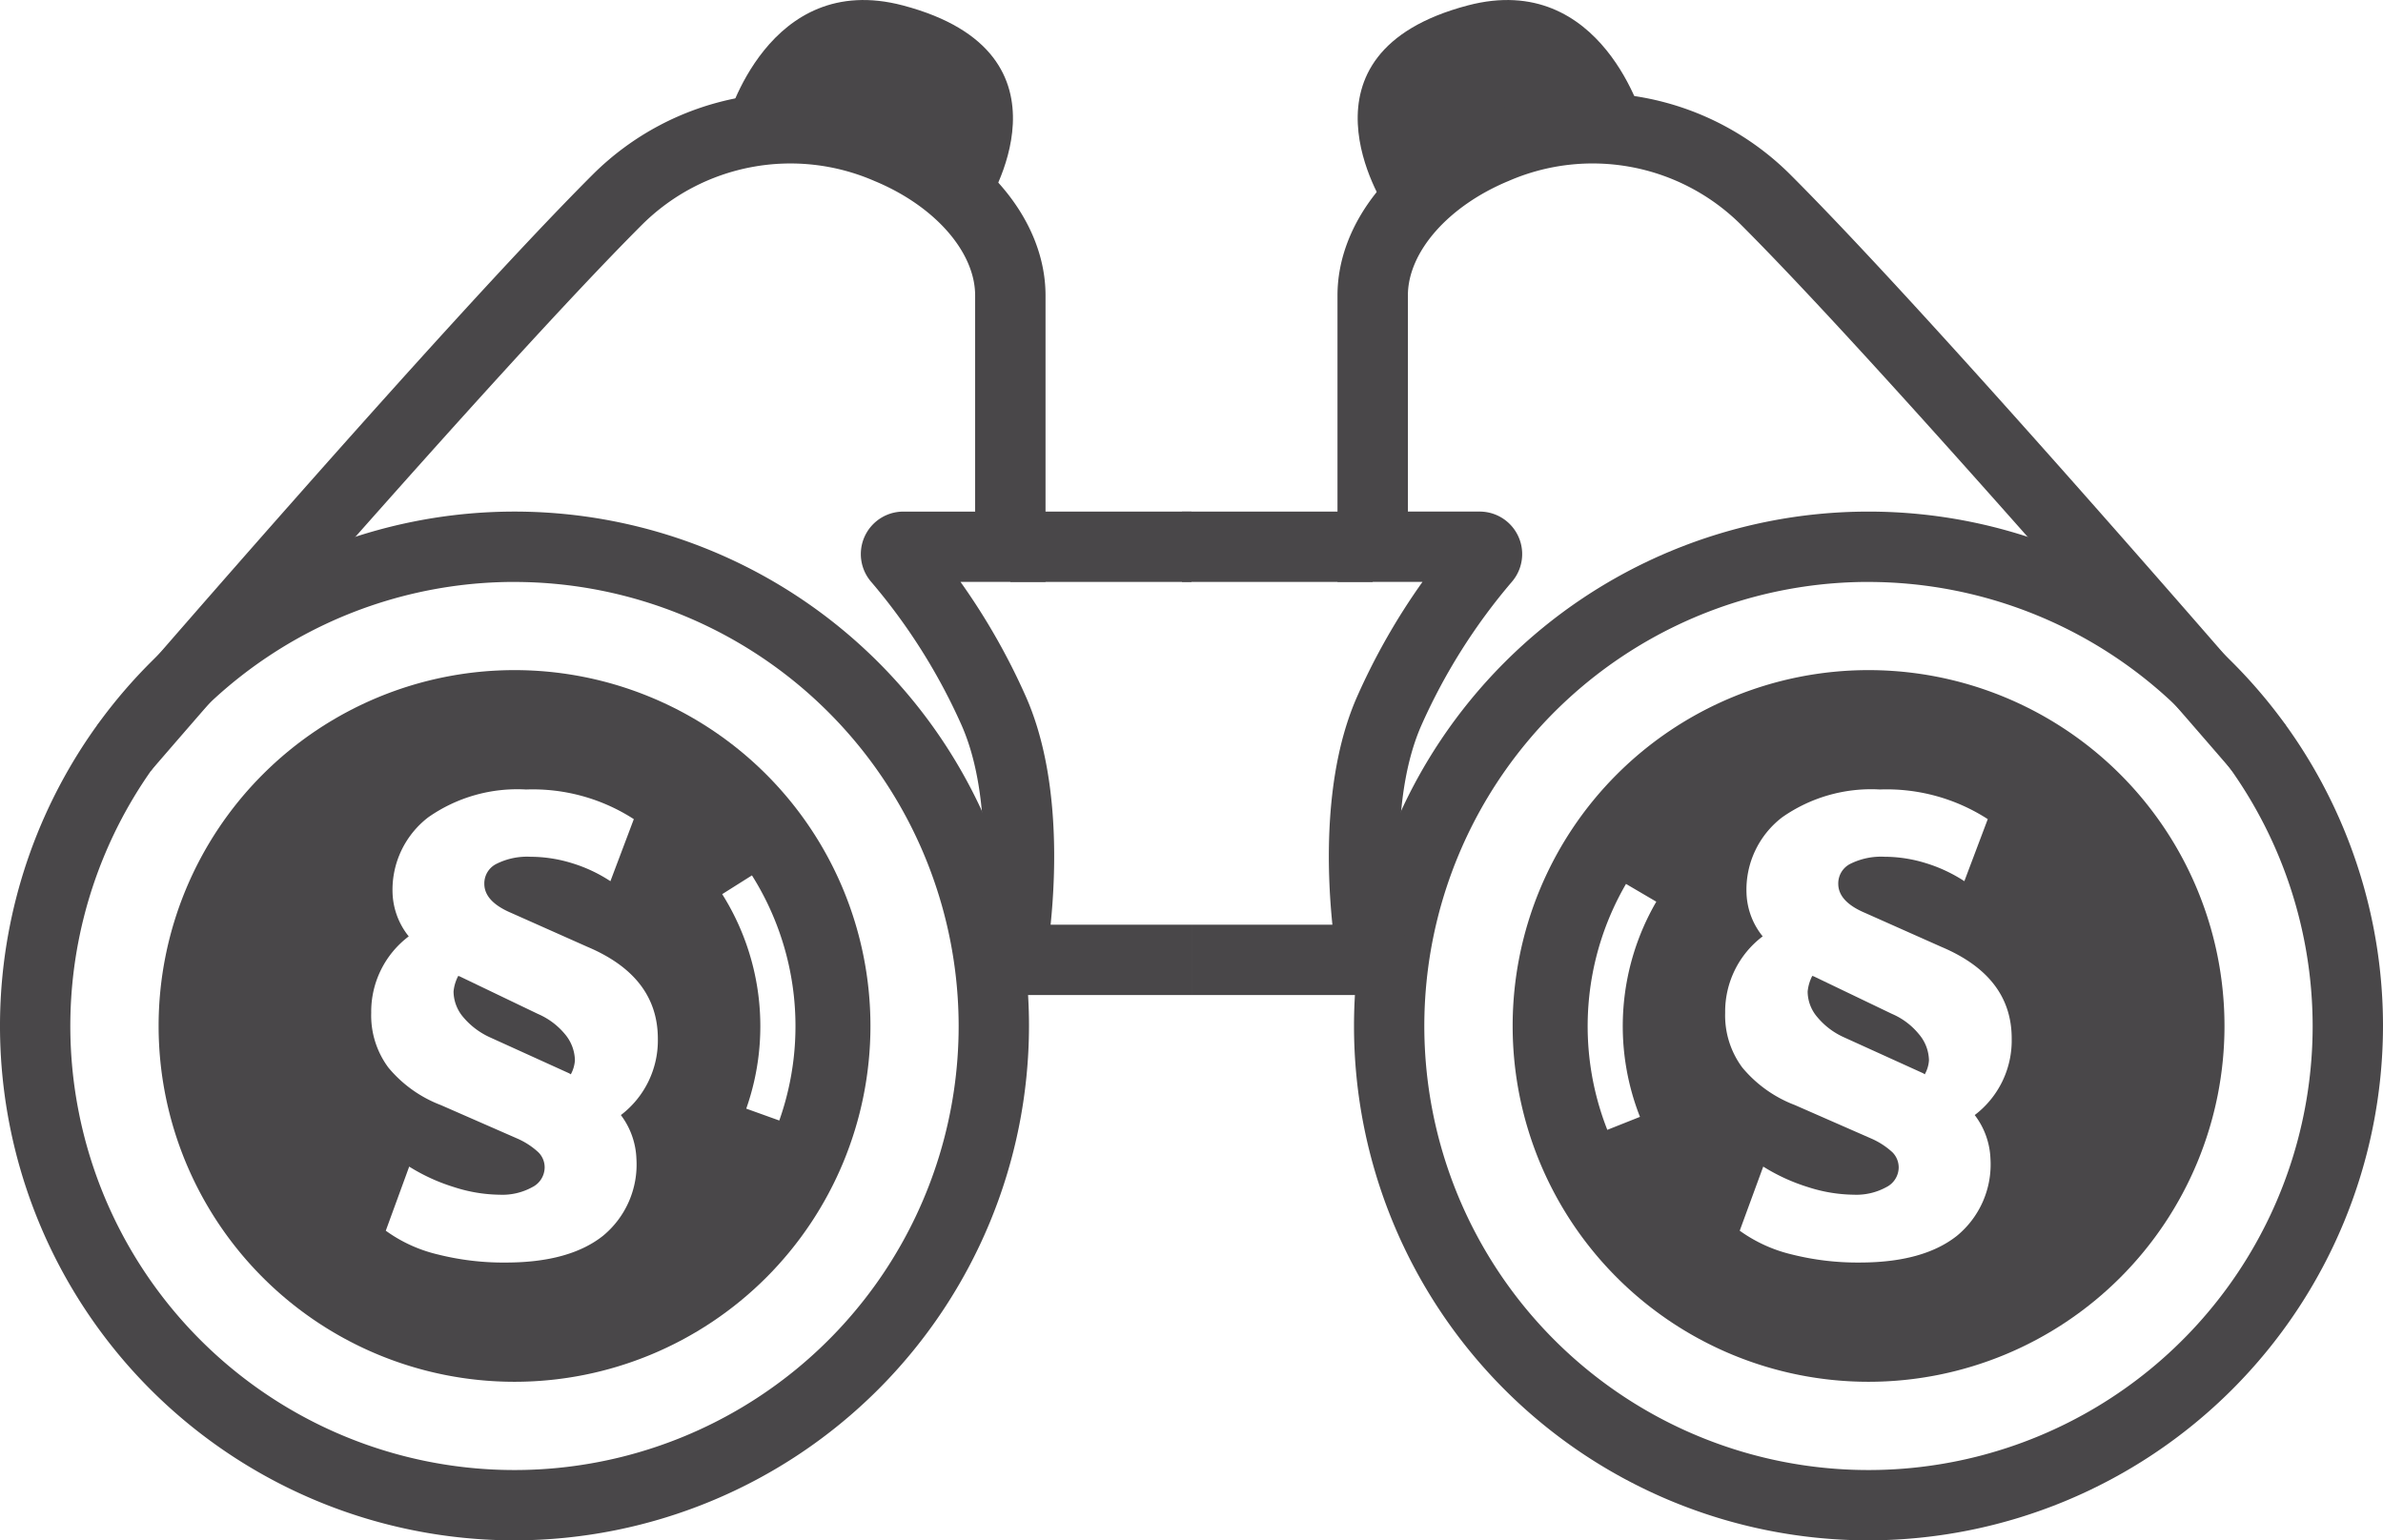
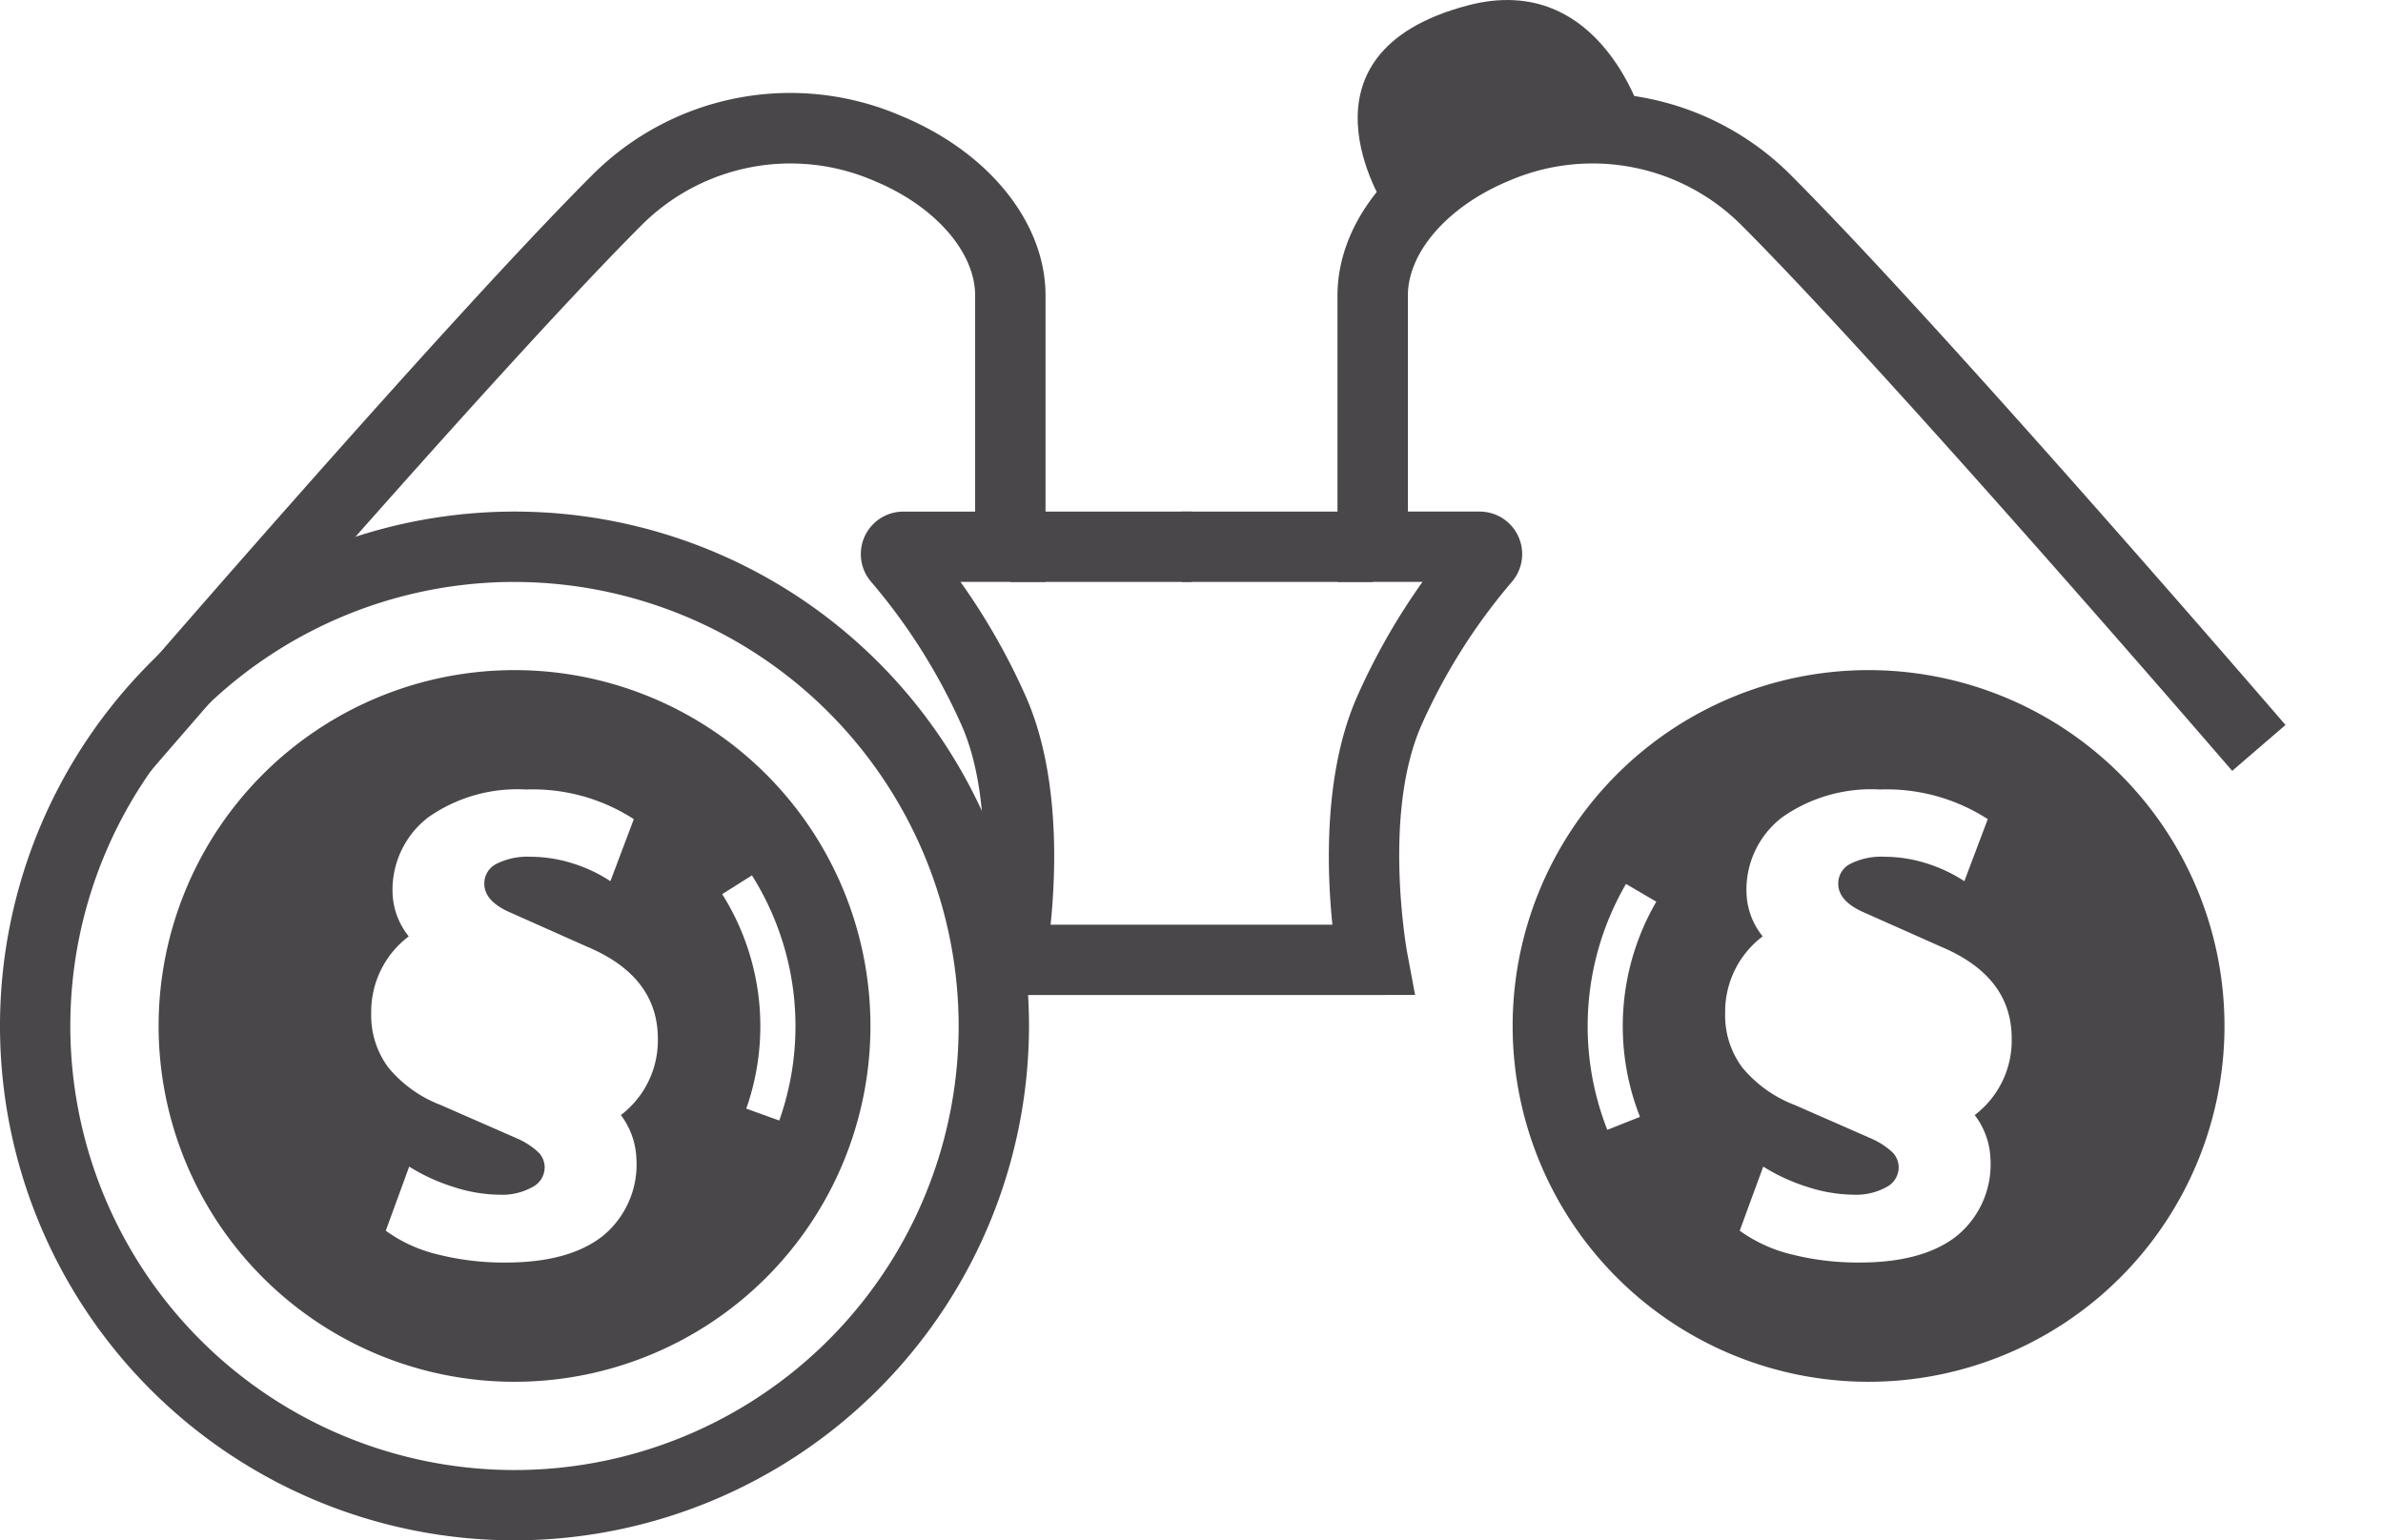
<svg xmlns="http://www.w3.org/2000/svg" width="165.101" height="106.744" viewBox="0 0 165.101 106.744">
  <g id="Gruppe_236" data-name="Gruppe 236" transform="translate(-404.171 -51.5)">
-     <path id="Pfad_32" data-name="Pfad 32" d="M457.034,152.69a2.9,2.9,0,0,1,.682,1.8,2.33,2.33,0,0,1-.285.975l-.111-.07-5.486-2.492a5.241,5.241,0,0,1-1.859-1.406,2.778,2.778,0,0,1-.668-1.768,2.877,2.877,0,0,1,.327-1.086l.1.035,5.416,2.6A4.986,4.986,0,0,1,457.034,152.69Z" transform="translate(-13.713 -29.514)" fill="#494749" />
    <path id="Pfad_33" data-name="Pfad 33" d="M444.612,118.205a24.659,24.659,0,1,0,24.659,24.659A24.662,24.662,0,0,0,444.612,118.205Zm8.445,33.87a6.4,6.4,0,0,1-2.325,5.34q-2.329,1.838-6.7,1.845a18.658,18.658,0,0,1-4.748-.564,10.076,10.076,0,0,1-3.592-1.643l1.622-4.442a13.139,13.139,0,0,0,3.126,1.427,10.624,10.624,0,0,0,3.154.522,4.291,4.291,0,0,0,2.242-.522,1.544,1.544,0,0,0,.863-1.351,1.466,1.466,0,0,0-.432-1.065,5.215,5.215,0,0,0-1.476-.961l-5.277-2.311a8.781,8.781,0,0,1-3.641-2.6,6.051,6.051,0,0,1-1.19-3.794,6.533,6.533,0,0,1,2.6-5.3,5.059,5.059,0,0,1-1.121-2.994,6.33,6.33,0,0,1,2.471-5.256,10.736,10.736,0,0,1,6.774-1.928,12.9,12.9,0,0,1,7.47,2.054l-1.622,4.3a10.323,10.323,0,0,0-2.652-1.246,9.764,9.764,0,0,0-2.875-.446,4.732,4.732,0,0,0-2.36.487,1.51,1.51,0,0,0-.849,1.385q0,1.232,1.88,2.026l5.27,2.346q4.866,2.057,4.873,6.356a6.5,6.5,0,0,1-2.562,5.3A5.348,5.348,0,0,1,453.057,152.075Zm7.609-3.481A17.182,17.182,0,0,0,459,133.73l2.061-1.3a19.607,19.607,0,0,1,1.894,16.987Z" transform="translate(-4.793 -20.266)" fill="#494749" />
    <path id="Pfad_34" data-name="Pfad 34" d="M439.817,173.716a35.646,35.646,0,1,1,35.646-35.645A35.686,35.686,0,0,1,439.817,173.716Zm0-66.418a30.773,30.773,0,1,0,30.772,30.773A30.808,30.808,0,0,0,439.817,107.3Z" transform="translate(0 -15.471)" fill="#494749" />
    <path id="Pfad_35" data-name="Pfad 35" d="M489.669,123.279H474.175l.545-2.889c.017-.093,1.752-9.6-.977-15.8a40.933,40.933,0,0,0-6.264-9.939,2.944,2.944,0,0,1,2.228-4.873h4.971V74.8c0-3.018-2.8-6.206-6.975-7.934a14.575,14.575,0,0,0-16.1,3.028c-10.3,10.3-33.8,37.576-34.035,37.85l-3.693-3.179c.968-1.126,23.851-27.686,34.282-38.117a19.38,19.38,0,0,1,21.415-4.085c6.065,2.513,9.983,7.394,9.983,12.437V94.65h-5.89a45.518,45.518,0,0,1,4.541,7.976c2.321,5.272,2.09,12.005,1.7,15.78h9.763Z" transform="translate(-2.947 -2.824)" fill="#494749" />
    <rect id="Rechteck_340" data-name="Rechteck 340" width="12.554" height="4.873" transform="translate(474.168 86.953)" fill="#494749" />
-     <path id="Pfad_36" data-name="Pfad 36" d="M494.452,65.807s6.89-10.6-5.753-13.931c-9.353-2.467-12.2,8.052-12.2,8.052s6.007-.974,9.748.482S494.452,65.807,494.452,65.807Z" transform="translate(-21.974)" fill="#494749" />
    <path id="Pfad_37" data-name="Pfad 37" d="M541.158,65.807s-6.89-10.6,5.753-13.931c9.353-2.467,12.2,8.052,12.2,8.052s-6.007-.974-9.749.482S541.158,65.807,541.158,65.807Z" transform="translate(-41.049)" fill="#494749" />
-     <path id="Pfad_38" data-name="Pfad 38" d="M591.777,152.69a2.874,2.874,0,0,1,.689,1.8,2.255,2.255,0,0,1-.292.975l-.1-.07-5.486-2.492a5.12,5.12,0,0,1-1.859-1.406,2.74,2.74,0,0,1-.668-1.768,2.969,2.969,0,0,1,.32-1.086l.111.035,5.416,2.6A4.9,4.9,0,0,1,591.777,152.69Z" transform="translate(-54.651 -29.514)" fill="#494749" />
    <path id="Pfad_39" data-name="Pfad 39" d="M579.355,118.205a24.659,24.659,0,1,0,24.666,24.659A24.661,24.661,0,0,0,579.355,118.205Zm-15.831,30.959-2.263.9a19.628,19.628,0,0,1,1.295-17.043l2.1,1.232A17.164,17.164,0,0,0,563.524,149.164Zm24.283,2.91a6.4,6.4,0,0,1-2.332,5.34q-2.329,1.838-6.7,1.845a18.7,18.7,0,0,1-4.748-.564,10.19,10.19,0,0,1-3.592-1.643l1.629-4.442a13.216,13.216,0,0,0,3.119,1.427,10.668,10.668,0,0,0,3.161.522,4.308,4.308,0,0,0,2.242-.522,1.544,1.544,0,0,0,.863-1.351,1.494,1.494,0,0,0-.432-1.065,5.27,5.27,0,0,0-1.483-.961l-5.27-2.311a8.808,8.808,0,0,1-3.648-2.6,6.051,6.051,0,0,1-1.19-3.794,6.539,6.539,0,0,1,2.6-5.3,5.014,5.014,0,0,1-1.121-2.994,6.311,6.311,0,0,1,2.471-5.256,10.728,10.728,0,0,1,6.767-1.928,12.907,12.907,0,0,1,7.477,2.054l-1.622,4.3a10.483,10.483,0,0,0-2.659-1.246,9.72,9.72,0,0,0-2.868-.446,4.779,4.779,0,0,0-2.367.487,1.515,1.515,0,0,0-.842,1.385c0,.822.62,1.5,1.873,2.026l5.27,2.346q4.877,2.057,4.873,6.356a6.483,6.483,0,0,1-2.562,5.3A5.309,5.309,0,0,1,587.807,152.075Z" transform="translate(-45.731 -20.266)" fill="#494749" />
-     <path id="Pfad_40" data-name="Pfad 40" d="M574.564,173.716A35.646,35.646,0,1,1,610.21,138.07,35.686,35.686,0,0,1,574.564,173.716Zm0-66.418a30.773,30.773,0,1,0,30.772,30.773A30.808,30.808,0,0,0,574.564,107.3Z" transform="translate(-40.938 -15.471)" fill="#494749" />
    <path id="Pfad_41" data-name="Pfad 41" d="M535.3,123.279H522.747v-4.873h9.762c-.387-3.775-.618-10.508,1.7-15.78a45.478,45.478,0,0,1,4.541-7.976h-5.889V74.8c0-5.043,3.919-9.924,9.984-12.437a19.375,19.375,0,0,1,21.414,4.085c10.431,10.431,33.314,36.991,34.283,38.117l-3.693,3.179c-.236-.274-23.733-27.549-34.035-37.85a14.571,14.571,0,0,0-16.1-3.028c-4.172,1.729-6.975,4.916-6.975,7.934V89.776h4.97a2.945,2.945,0,0,1,2.229,4.873,40.862,40.862,0,0,0-6.264,9.938c-2.729,6.2-.995,15.709-.977,15.8l.54,2.885Z" transform="translate(-36.025 -2.824)" fill="#494749" />
    <rect id="Rechteck_341" data-name="Rechteck 341" width="13.215" height="4.873" transform="translate(486.06 86.953)" fill="#494749" />
  </g>
</svg>